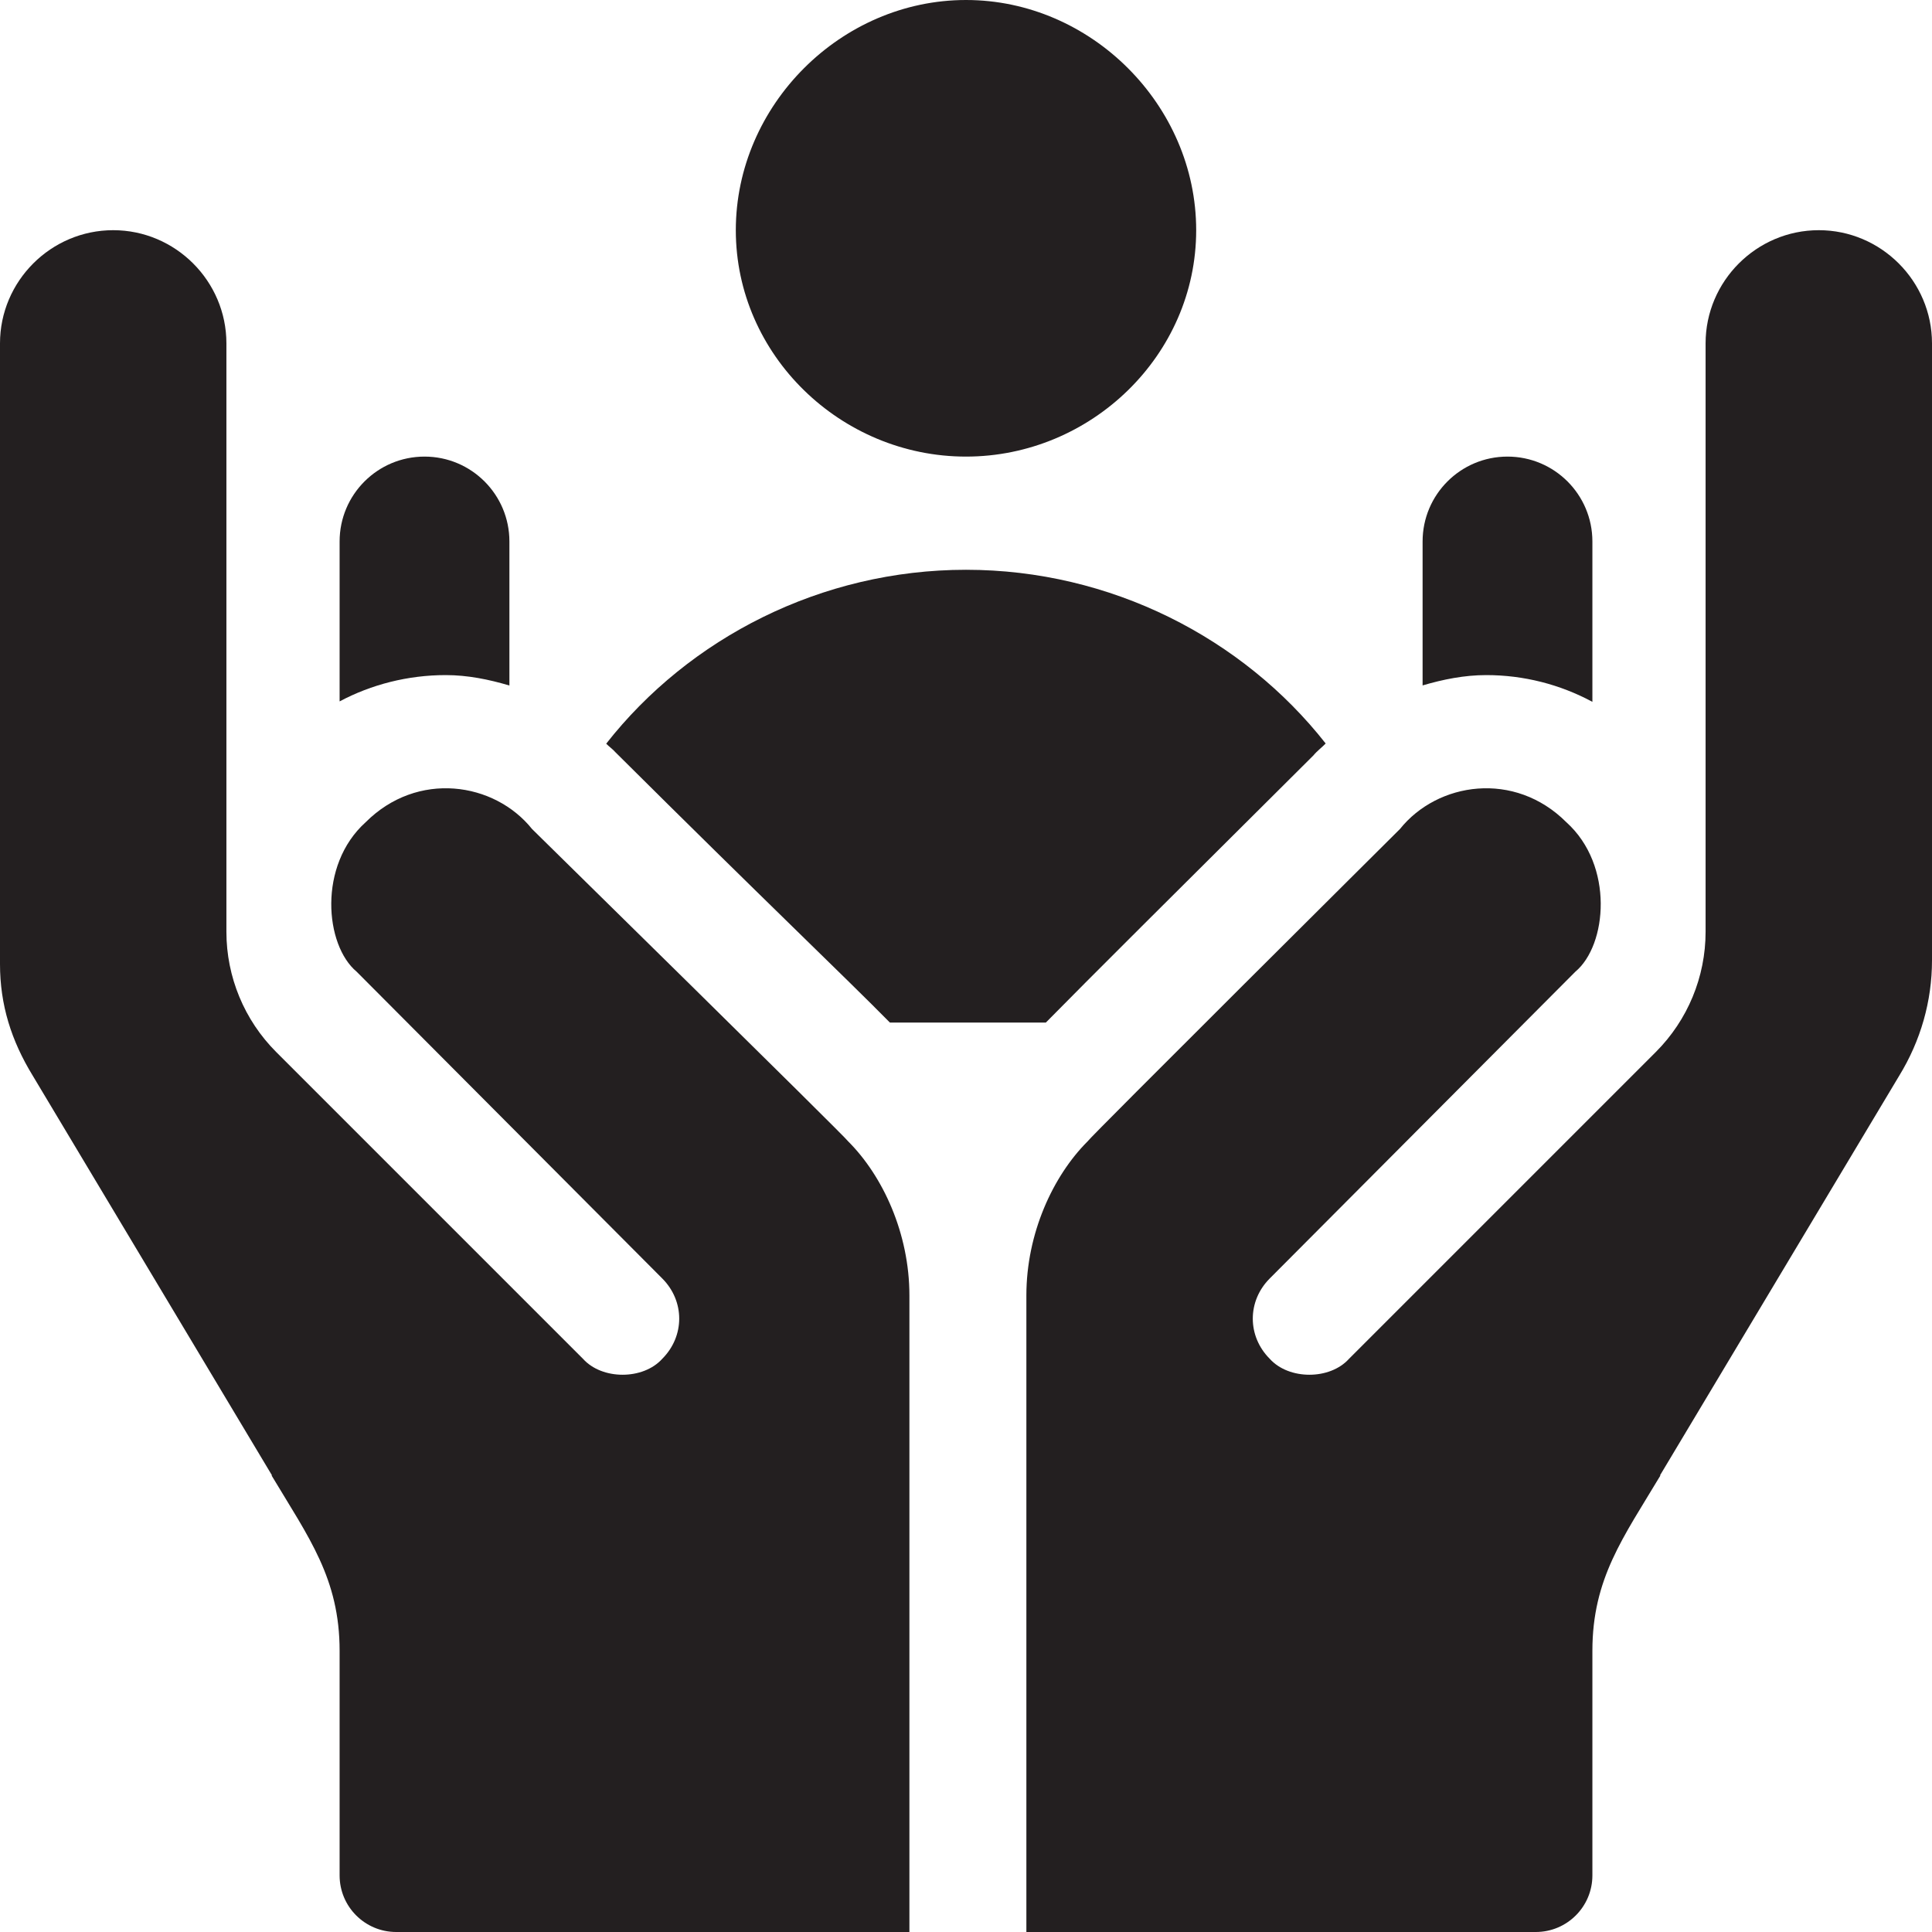
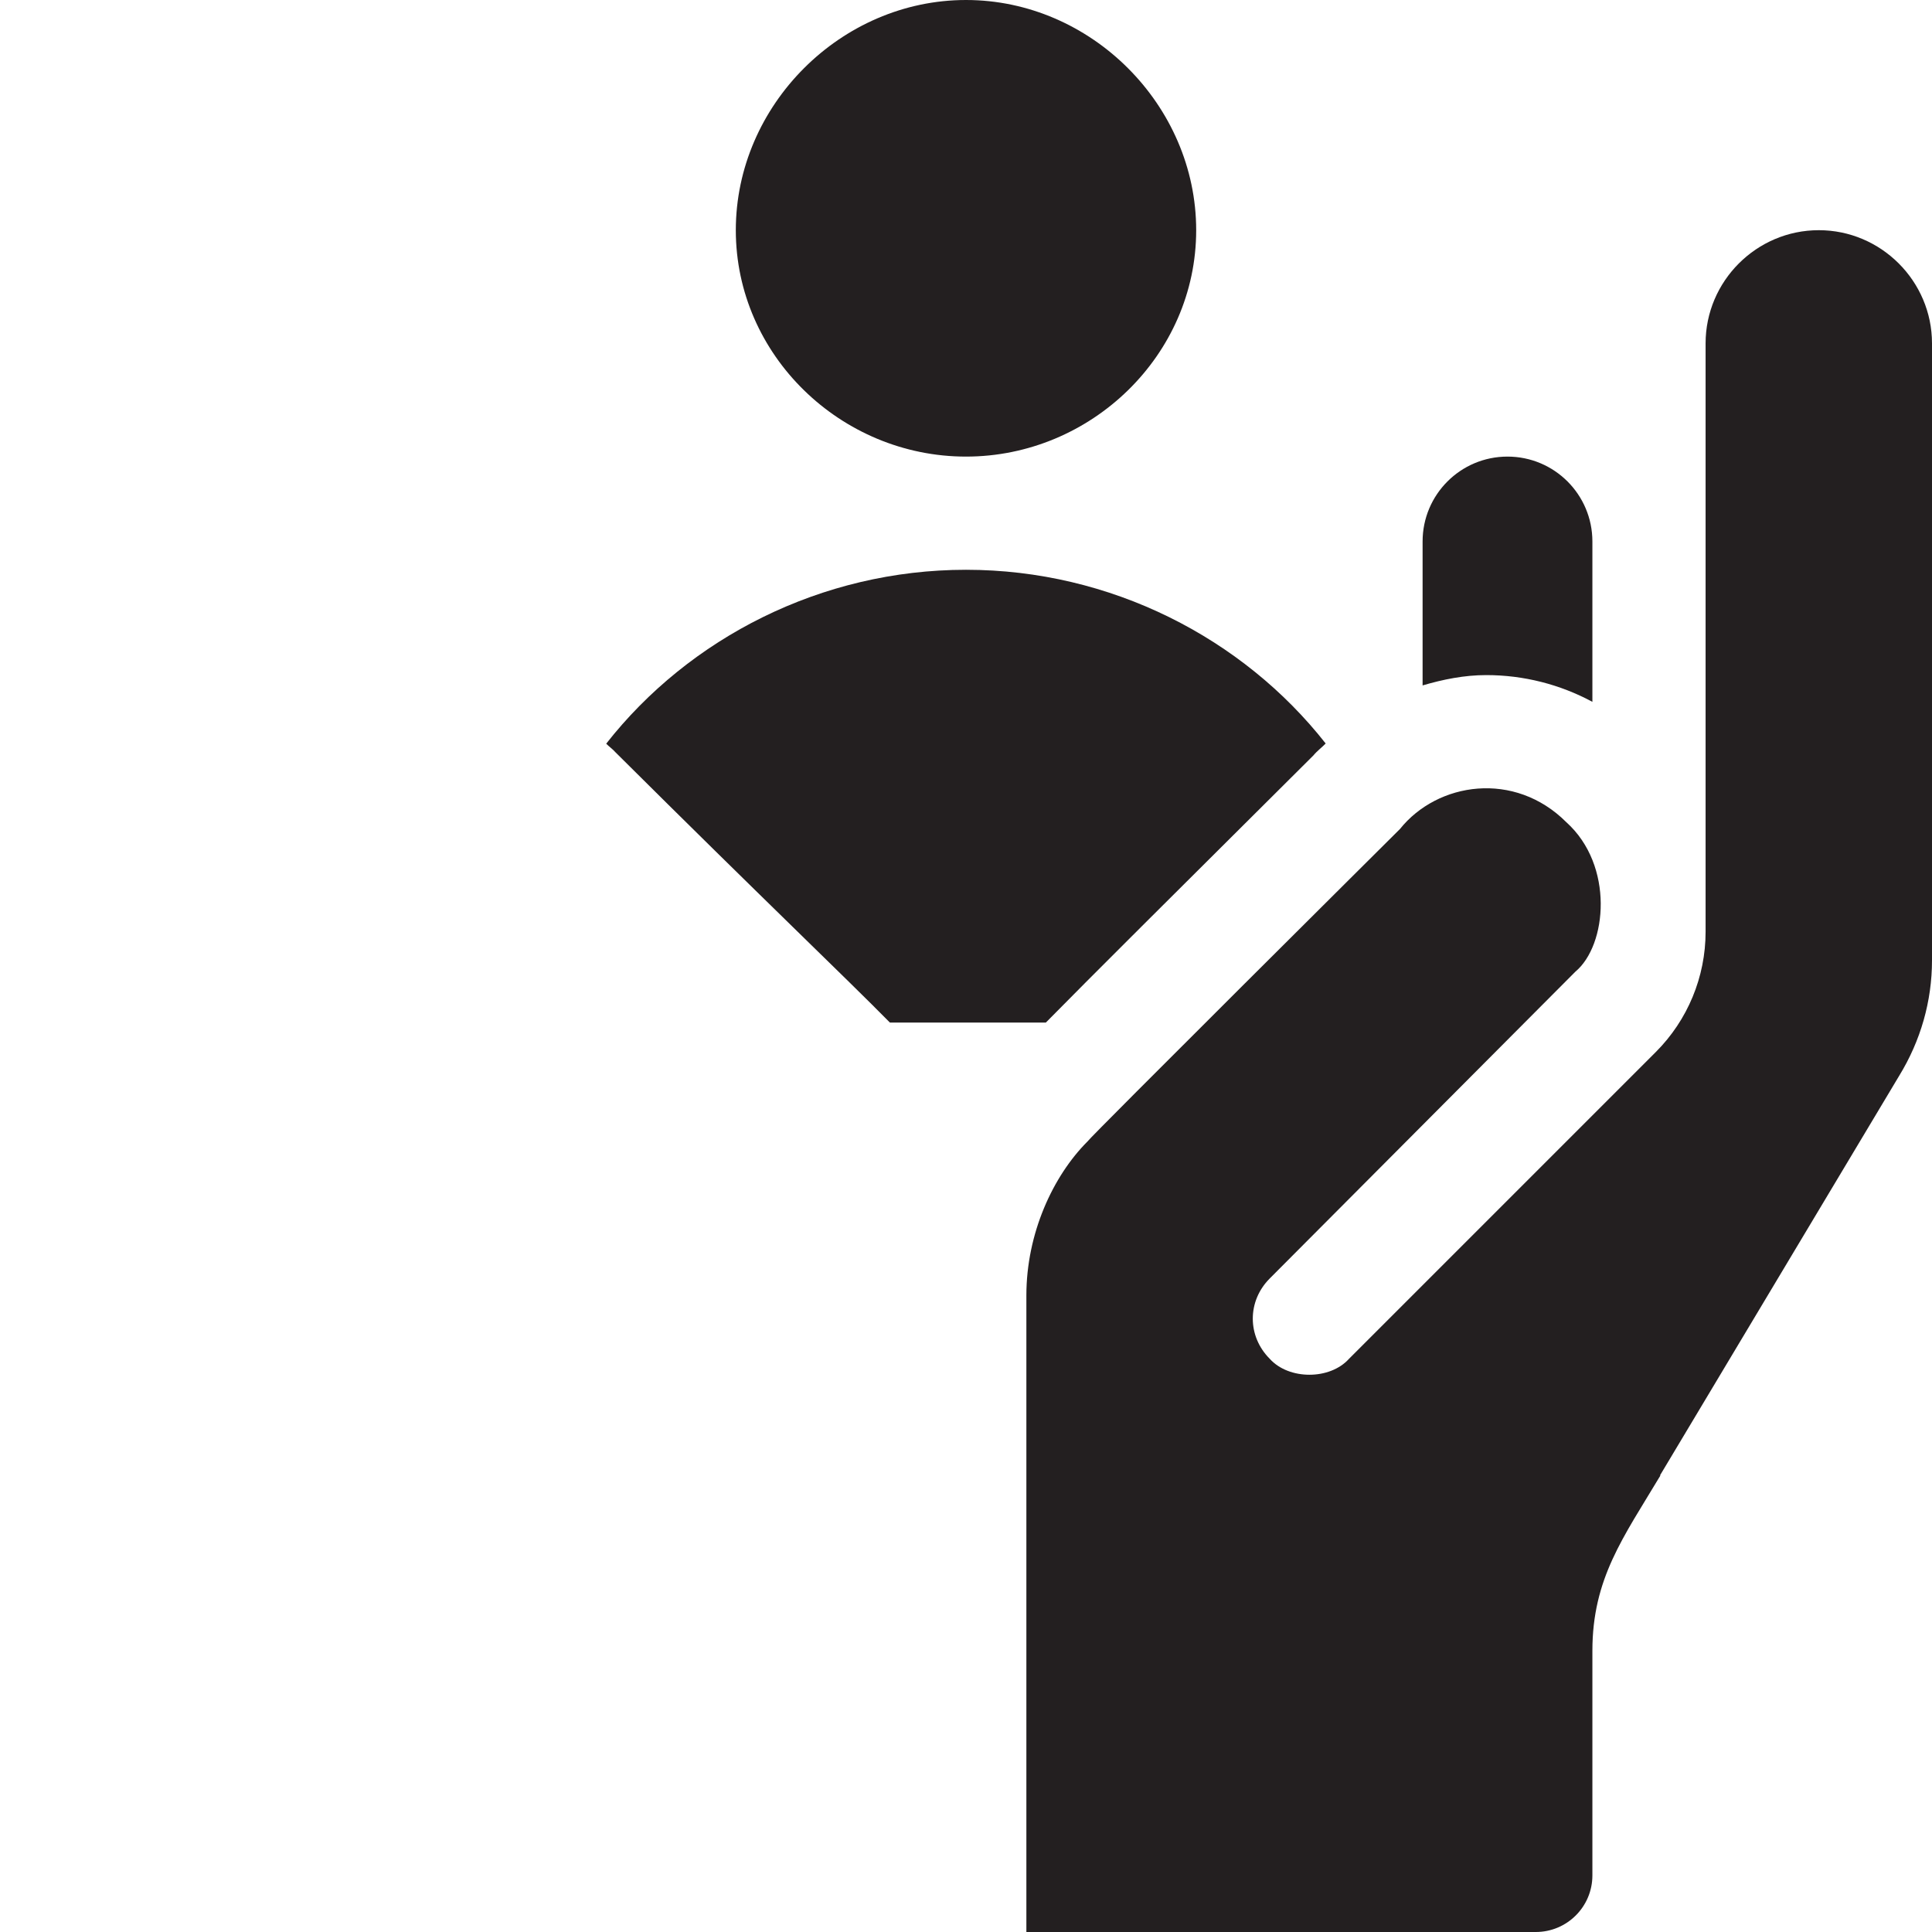
<svg xmlns="http://www.w3.org/2000/svg" width="96" height="96" viewBox="0 0 96 96" fill="none">
  <g clip-path="url(#clip0_1_3882)">
-     <path d="M42.15 56.719C42.062 56.542 26.577 41.333 26.438 41.194C24.568 38.859 20.742 38.282 18.169 40.856C15.785 43.003 16.147 46.971 17.719 48.281L32.906 63.525C34.031 64.65 34.031 66.393 32.906 67.519C31.961 68.57 29.922 68.578 28.969 67.519L13.725 52.275C12.14 50.69 11.25 48.541 11.25 46.3V17.062C11.25 13.969 8.719 11.438 5.625 11.438C2.531 11.438 0 13.969 0 17.062V47.906C0 49.931 0.562 51.712 1.631 53.456L13.516 73.312H13.492C15.34 76.399 16.875 78.433 16.875 82.031C16.875 86.093 16.875 89.022 16.875 93.188C16.875 94.741 18.134 96 19.688 96H45.188C45.188 84.187 45.188 75.727 45.188 64.369C45.188 61.285 43.864 58.432 42.15 56.719Z" fill="#231F20" />
    <path d="M90.375 11.438C87.281 11.438 84.75 13.969 84.75 17.062V46.3C84.75 48.541 83.86 50.69 82.275 52.275L67.031 67.519C66.078 68.578 64.039 68.57 63.094 67.519C61.969 66.394 61.969 64.65 63.094 63.525L78.281 48.281C79.853 46.971 80.215 43.003 77.831 40.856C75.257 38.282 71.432 38.86 69.562 41.194C69.423 41.333 54.125 56.542 54.037 56.719C52.323 58.433 51 61.285 51 64.369C51 72.22 51 76.503 51 78.739C51 80.266 51 80.859 51 80.906C51 83.196 51 87.816 51 96H76.312C77.866 96 79.125 94.741 79.125 93.188C79.125 88.968 79.125 86.25 79.125 82.031C79.125 78.433 80.66 76.399 82.508 73.312H82.484L94.369 53.456C95.438 51.712 96 49.744 96 47.719V17.062C96 13.969 93.469 11.438 90.375 11.438Z" fill="#231F20" />
    <path d="M74.906 22.688C72.576 22.688 70.688 24.576 70.688 26.906V34.058C71.711 33.757 72.765 33.545 73.852 33.545C75.711 33.545 77.513 34.006 79.125 34.874V26.906C79.125 24.576 77.236 22.688 74.906 22.688Z" fill="#231F20" />
-     <path d="M21.094 22.688C18.764 22.688 16.875 24.576 16.875 26.906V34.852C18.449 34.014 20.267 33.545 22.148 33.545C23.234 33.545 24.287 33.759 25.312 34.063V26.906C25.312 24.576 23.424 22.688 21.094 22.688Z" fill="#231F20" />
    <path d="M48 0C41.787 0 36.562 5.224 36.562 11.438C36.562 17.651 41.787 22.688 48 22.688C54.213 22.688 59.438 17.651 59.438 11.438C59.438 5.224 54.213 0 48 0Z" fill="#231F20" />
    <path d="M48 28.312C40.809 28.312 34.241 31.703 30.122 36.953C30.27 37.106 30.449 37.225 30.589 37.387C37.933 44.694 42.042 48.598 44.22 50.812H51.966C54.129 48.613 58.013 44.749 65.266 37.533C65.442 37.316 65.677 37.147 65.872 36.944C61.753 31.699 55.187 28.312 48 28.312Z" fill="#231F20" />
  </g>
  <defs>
    <clipPath id="clip0_1_3882">
      <path d="M0 0H96V96H0V0Z" fill="white" />
    </clipPath>
  </defs>
</svg>